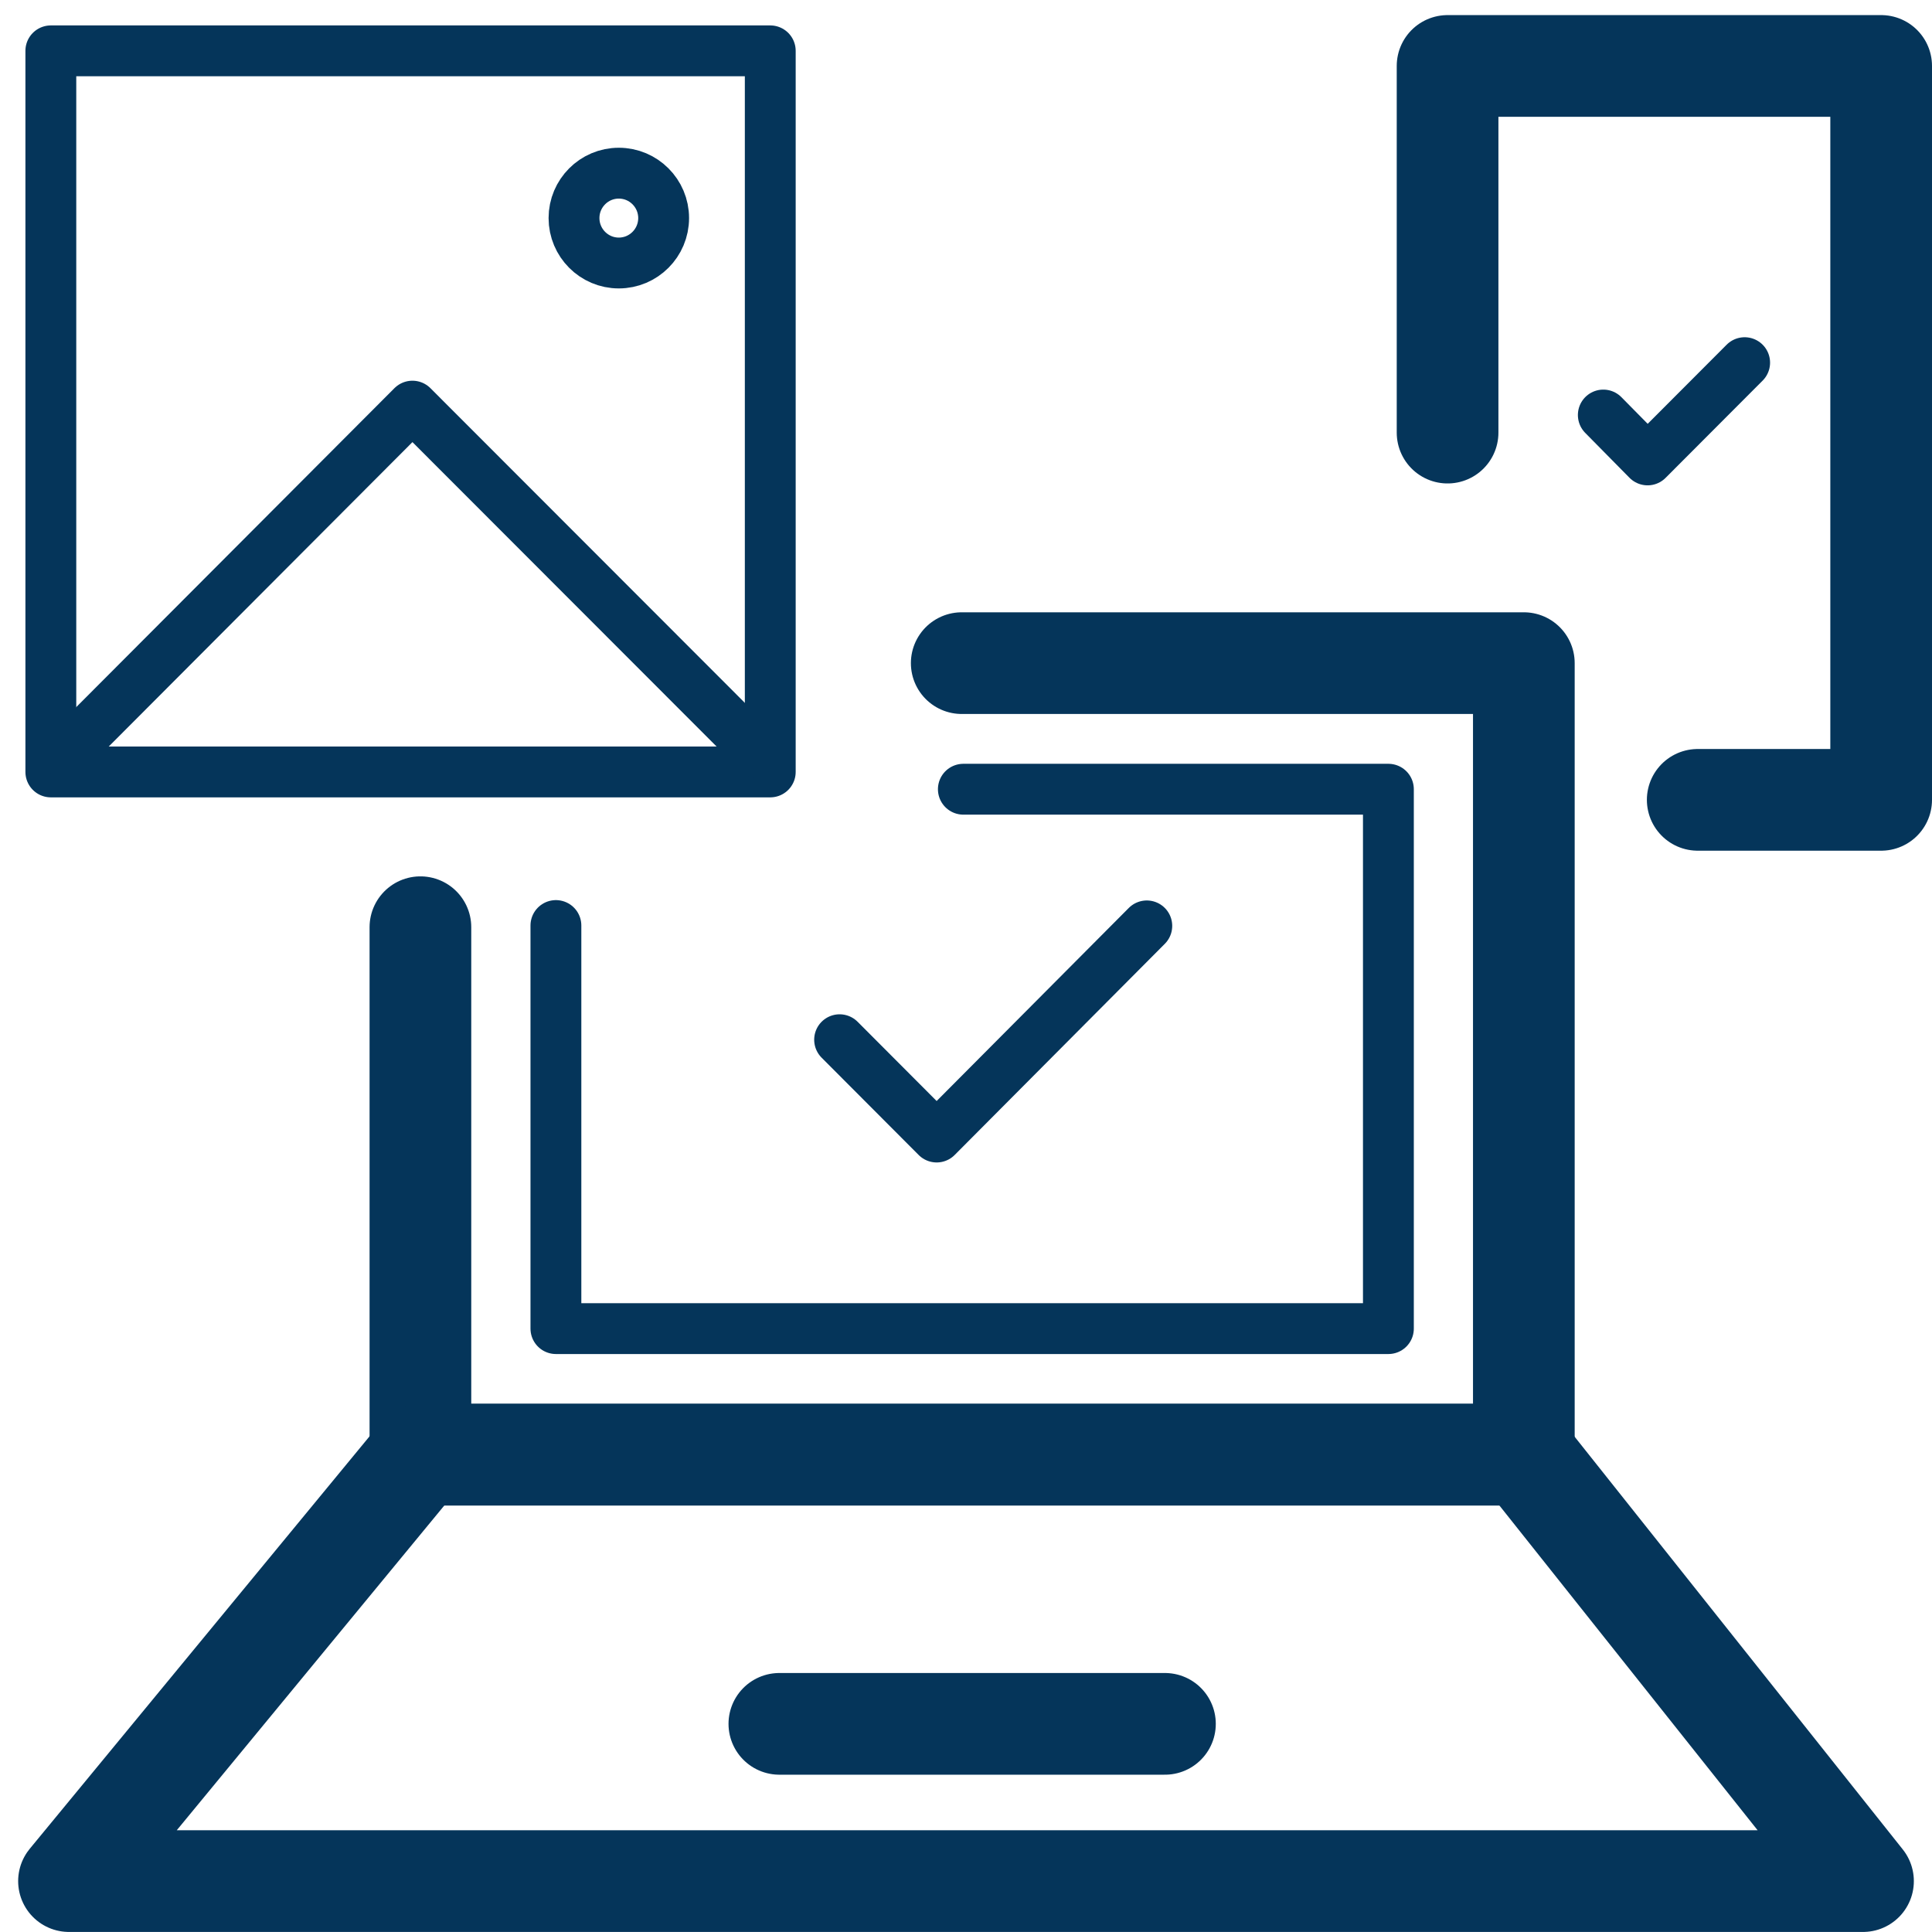
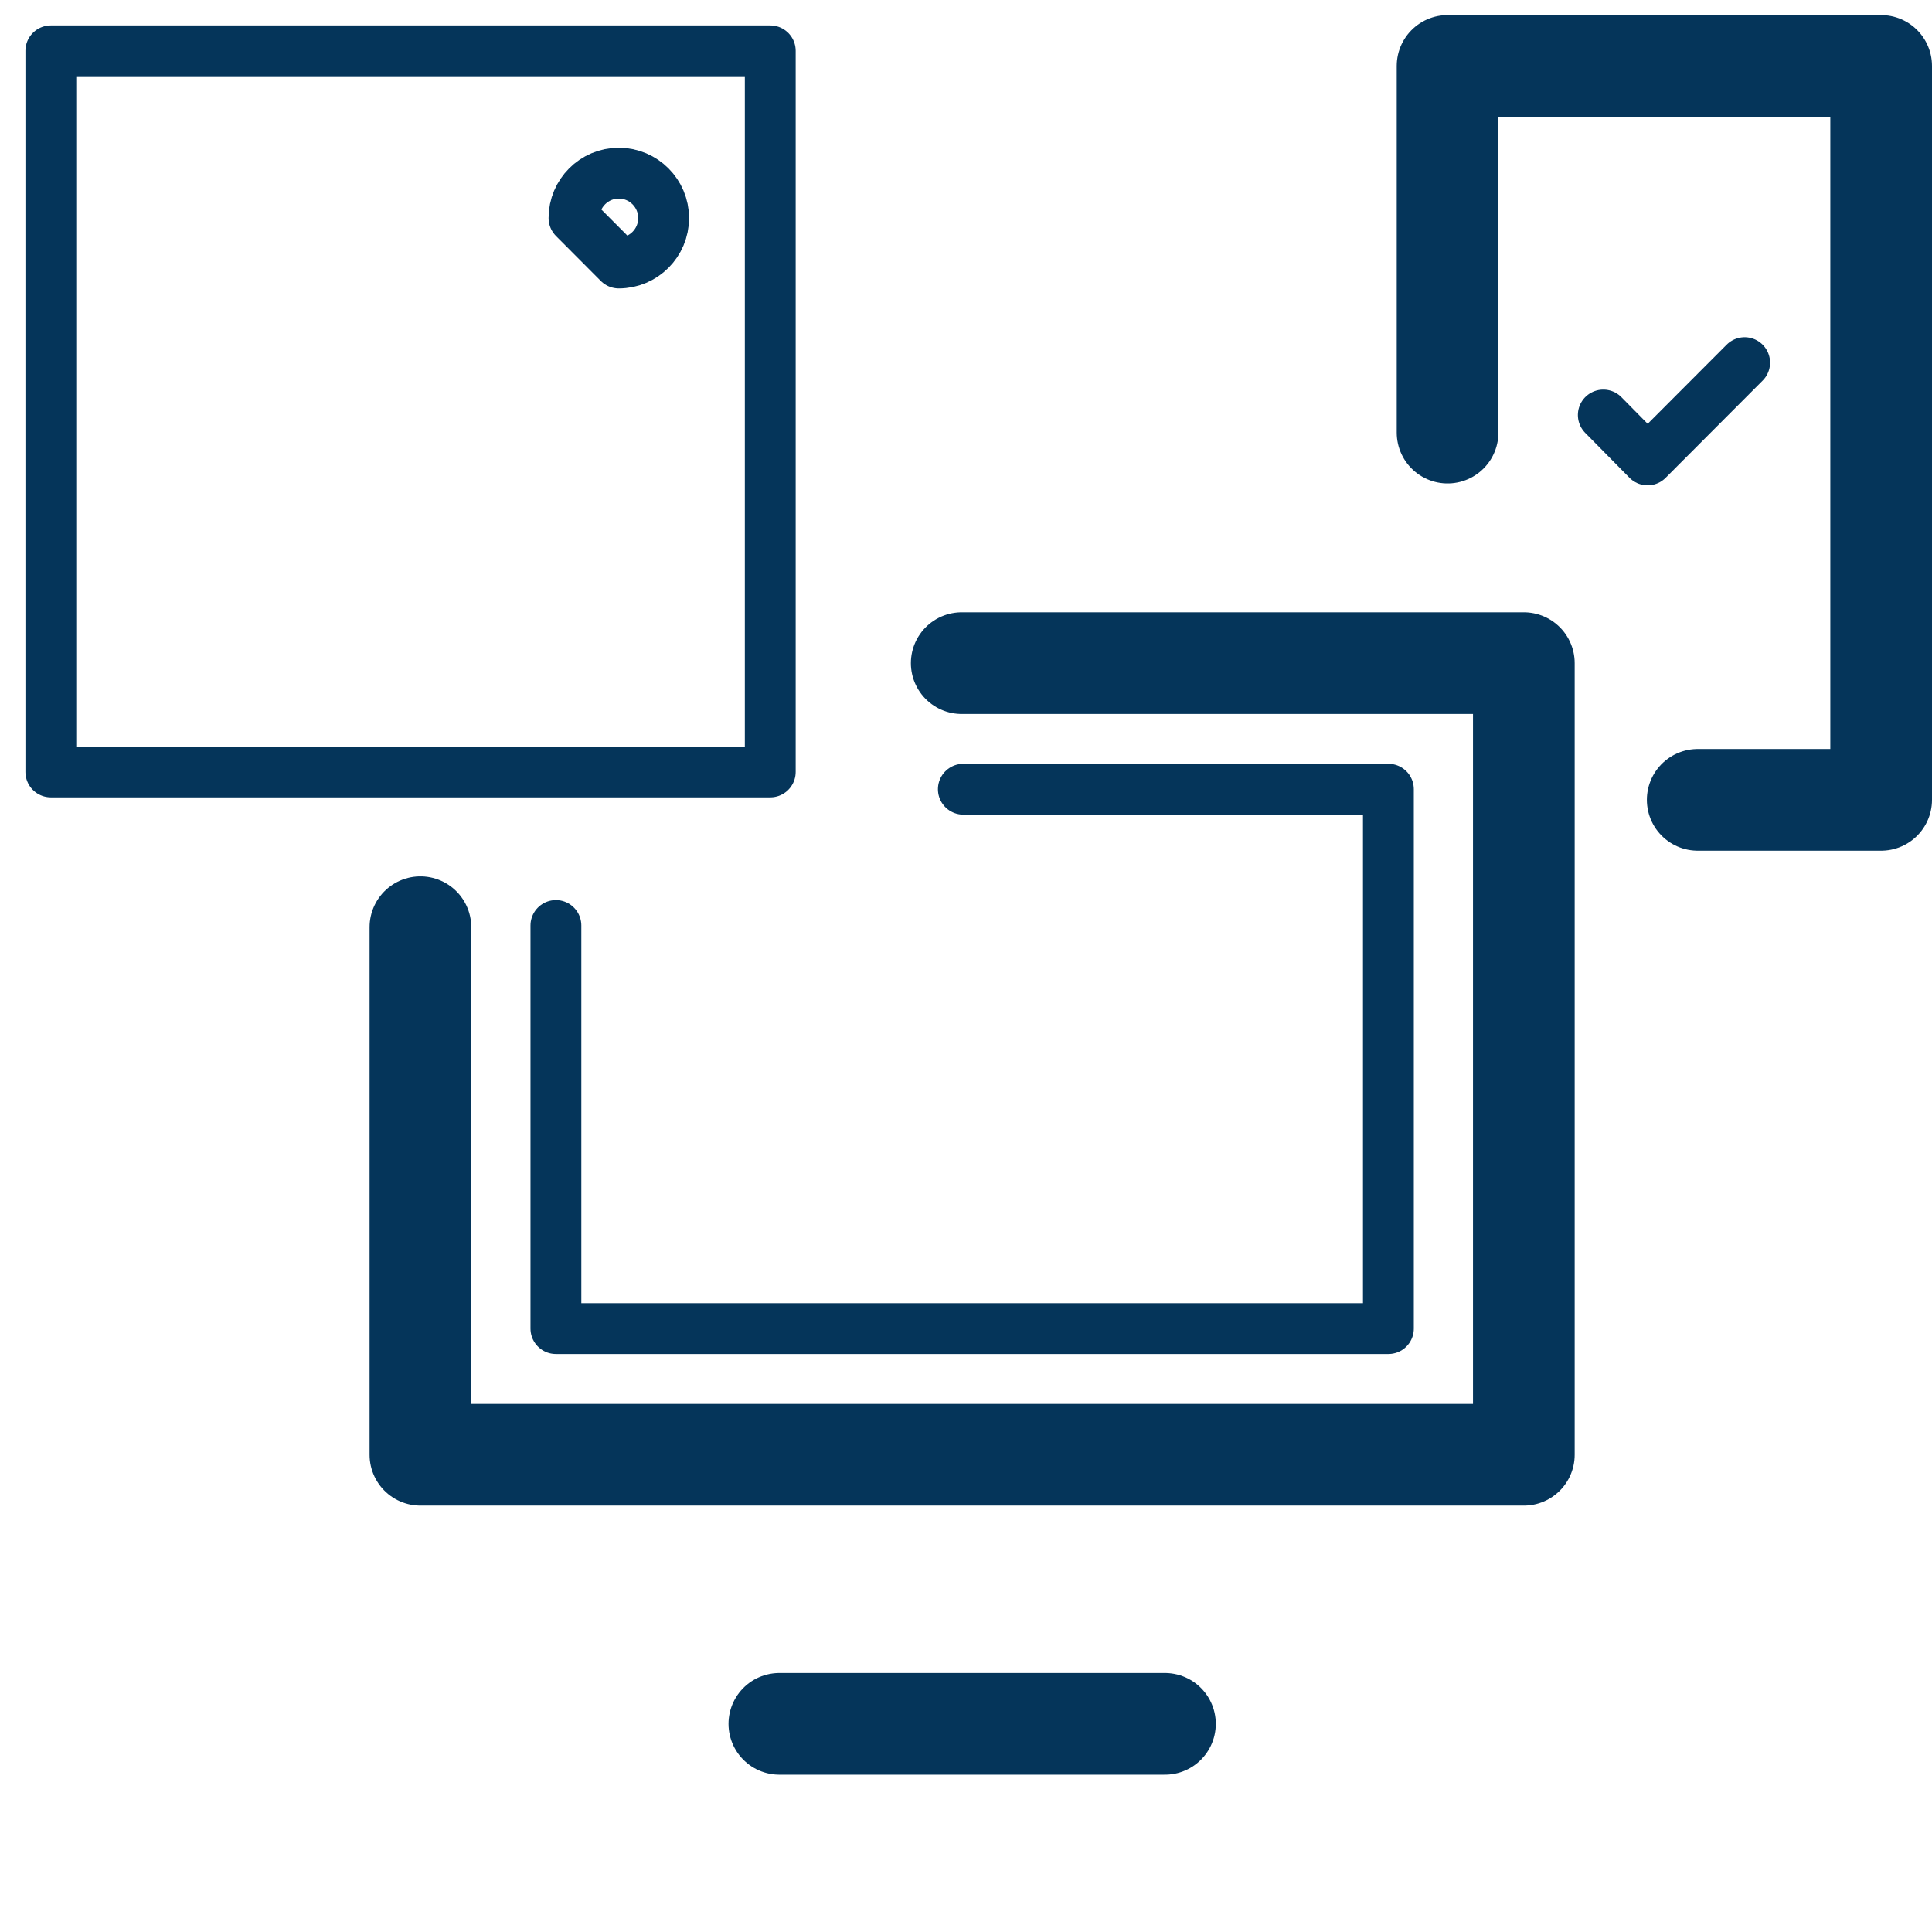
<svg xmlns="http://www.w3.org/2000/svg" width="38" height="38" viewBox="0 0 38 38" fill="none">
  <path d="M18.948 15.523H27.308V26.132H10.934V18.204" stroke="#05355A" stroke-linecap="round" stroke-linejoin="round" />
  <path d="M18.916 13.043H29.972V28.613H8.269V18.237" stroke="#05355A" stroke-width="2" stroke-linecap="round" stroke-linejoin="round" />
-   <path d="M36.643 36.999H1.357L8.269 28.609H29.972L36.643 36.999Z" stroke="#05355A" stroke-width="2" stroke-linecap="round" stroke-linejoin="round" />
  <path d="M28.472 8.509V1.297H37V15.732H33.392" stroke="#05355A" stroke-width="2" stroke-linecap="round" stroke-linejoin="round" />
-   <path d="M16.514 20.45L18.423 22.364L22.556 18.211" stroke="#05355A" stroke-linecap="round" stroke-linejoin="round" />
  <path d="M31.535 8.163L32.406 9.046L34.315 7.133" stroke="#05355A" stroke-linecap="round" stroke-linejoin="round" />
  <path d="M15.329 33.906H22.913" stroke="#05355A" stroke-width="2" stroke-linecap="round" stroke-linejoin="round" />
  <path d="M7.252 1H15.15V15.183H1V7.613V1H7.252Z" stroke="#05355A" stroke-linecap="round" stroke-linejoin="round" />
-   <path d="M12.171 5.173C12.658 5.173 13.053 4.777 13.053 4.289C13.053 3.802 12.658 3.406 12.171 3.406C11.685 3.406 11.29 3.802 11.29 4.289C11.29 4.777 11.685 5.173 12.171 5.173Z" stroke="#05355A" stroke-linejoin="round" />
-   <path d="M1.304 14.812L8.112 7.988L14.93 14.812" stroke="#05355A" stroke-linecap="round" stroke-linejoin="round" />
+   <path d="M12.171 5.173C12.658 5.173 13.053 4.777 13.053 4.289C13.053 3.802 12.658 3.406 12.171 3.406C11.685 3.406 11.29 3.802 11.29 4.289Z" stroke="#05355A" stroke-linejoin="round" />
</svg>